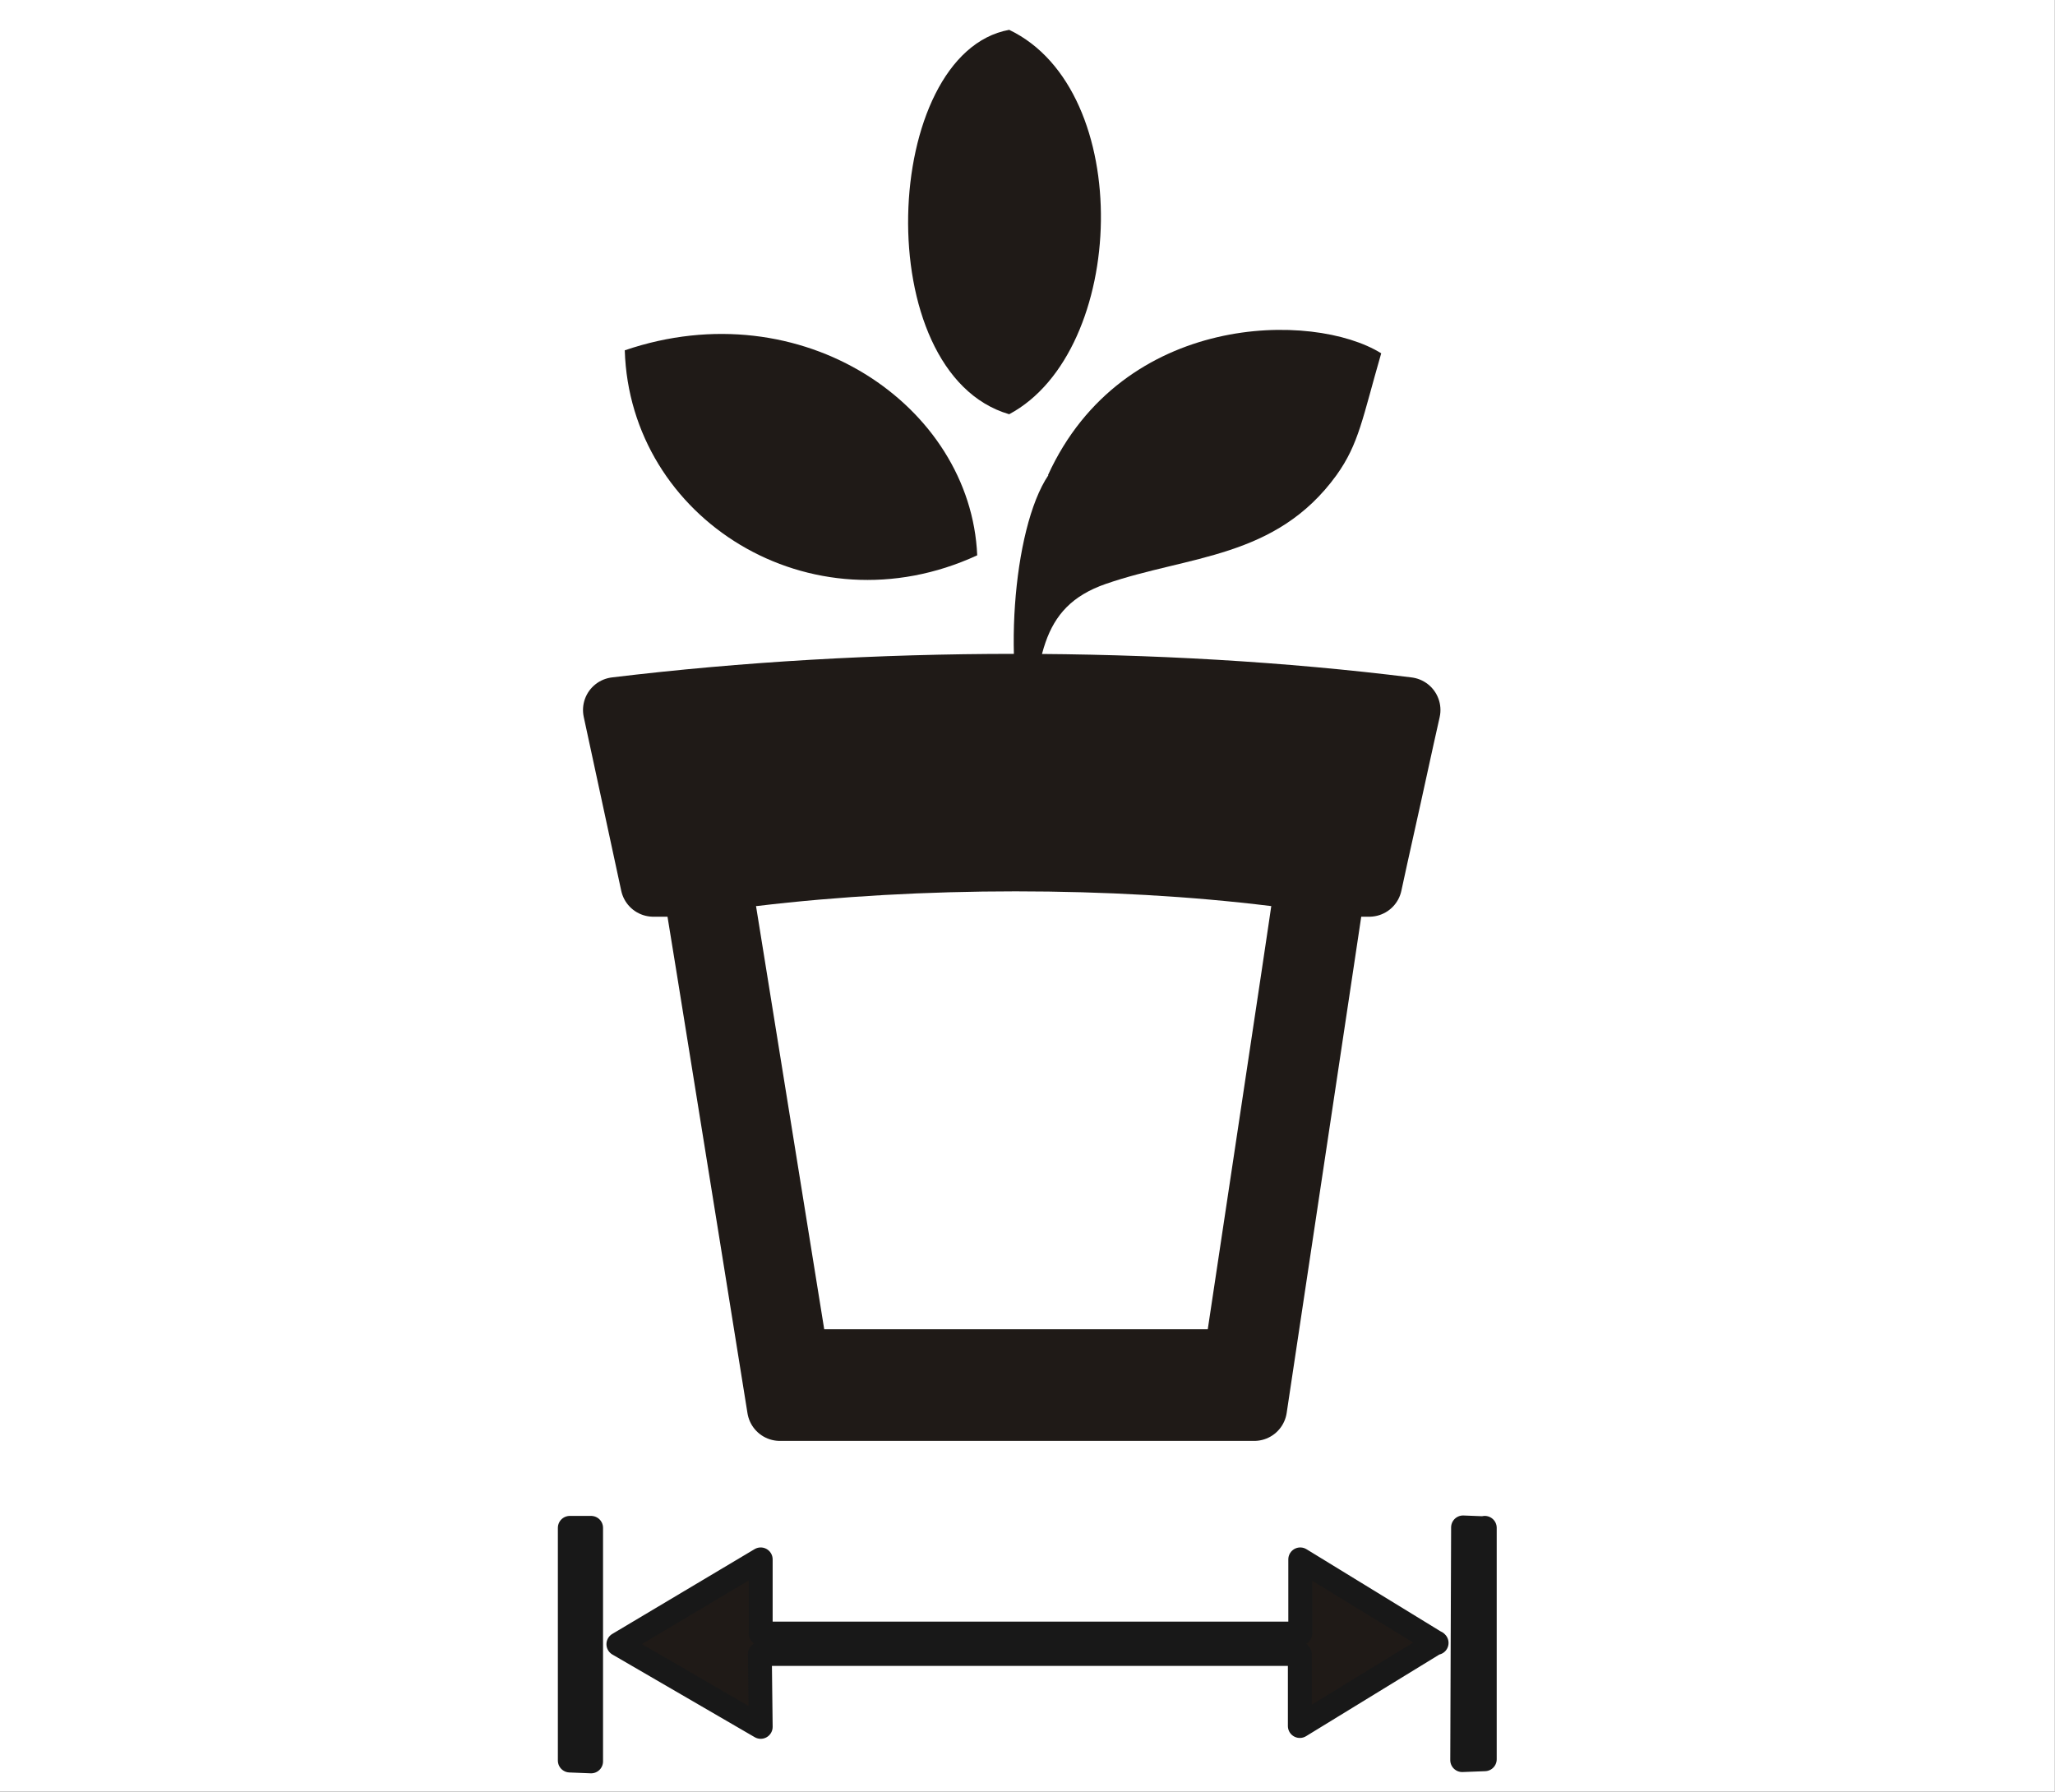
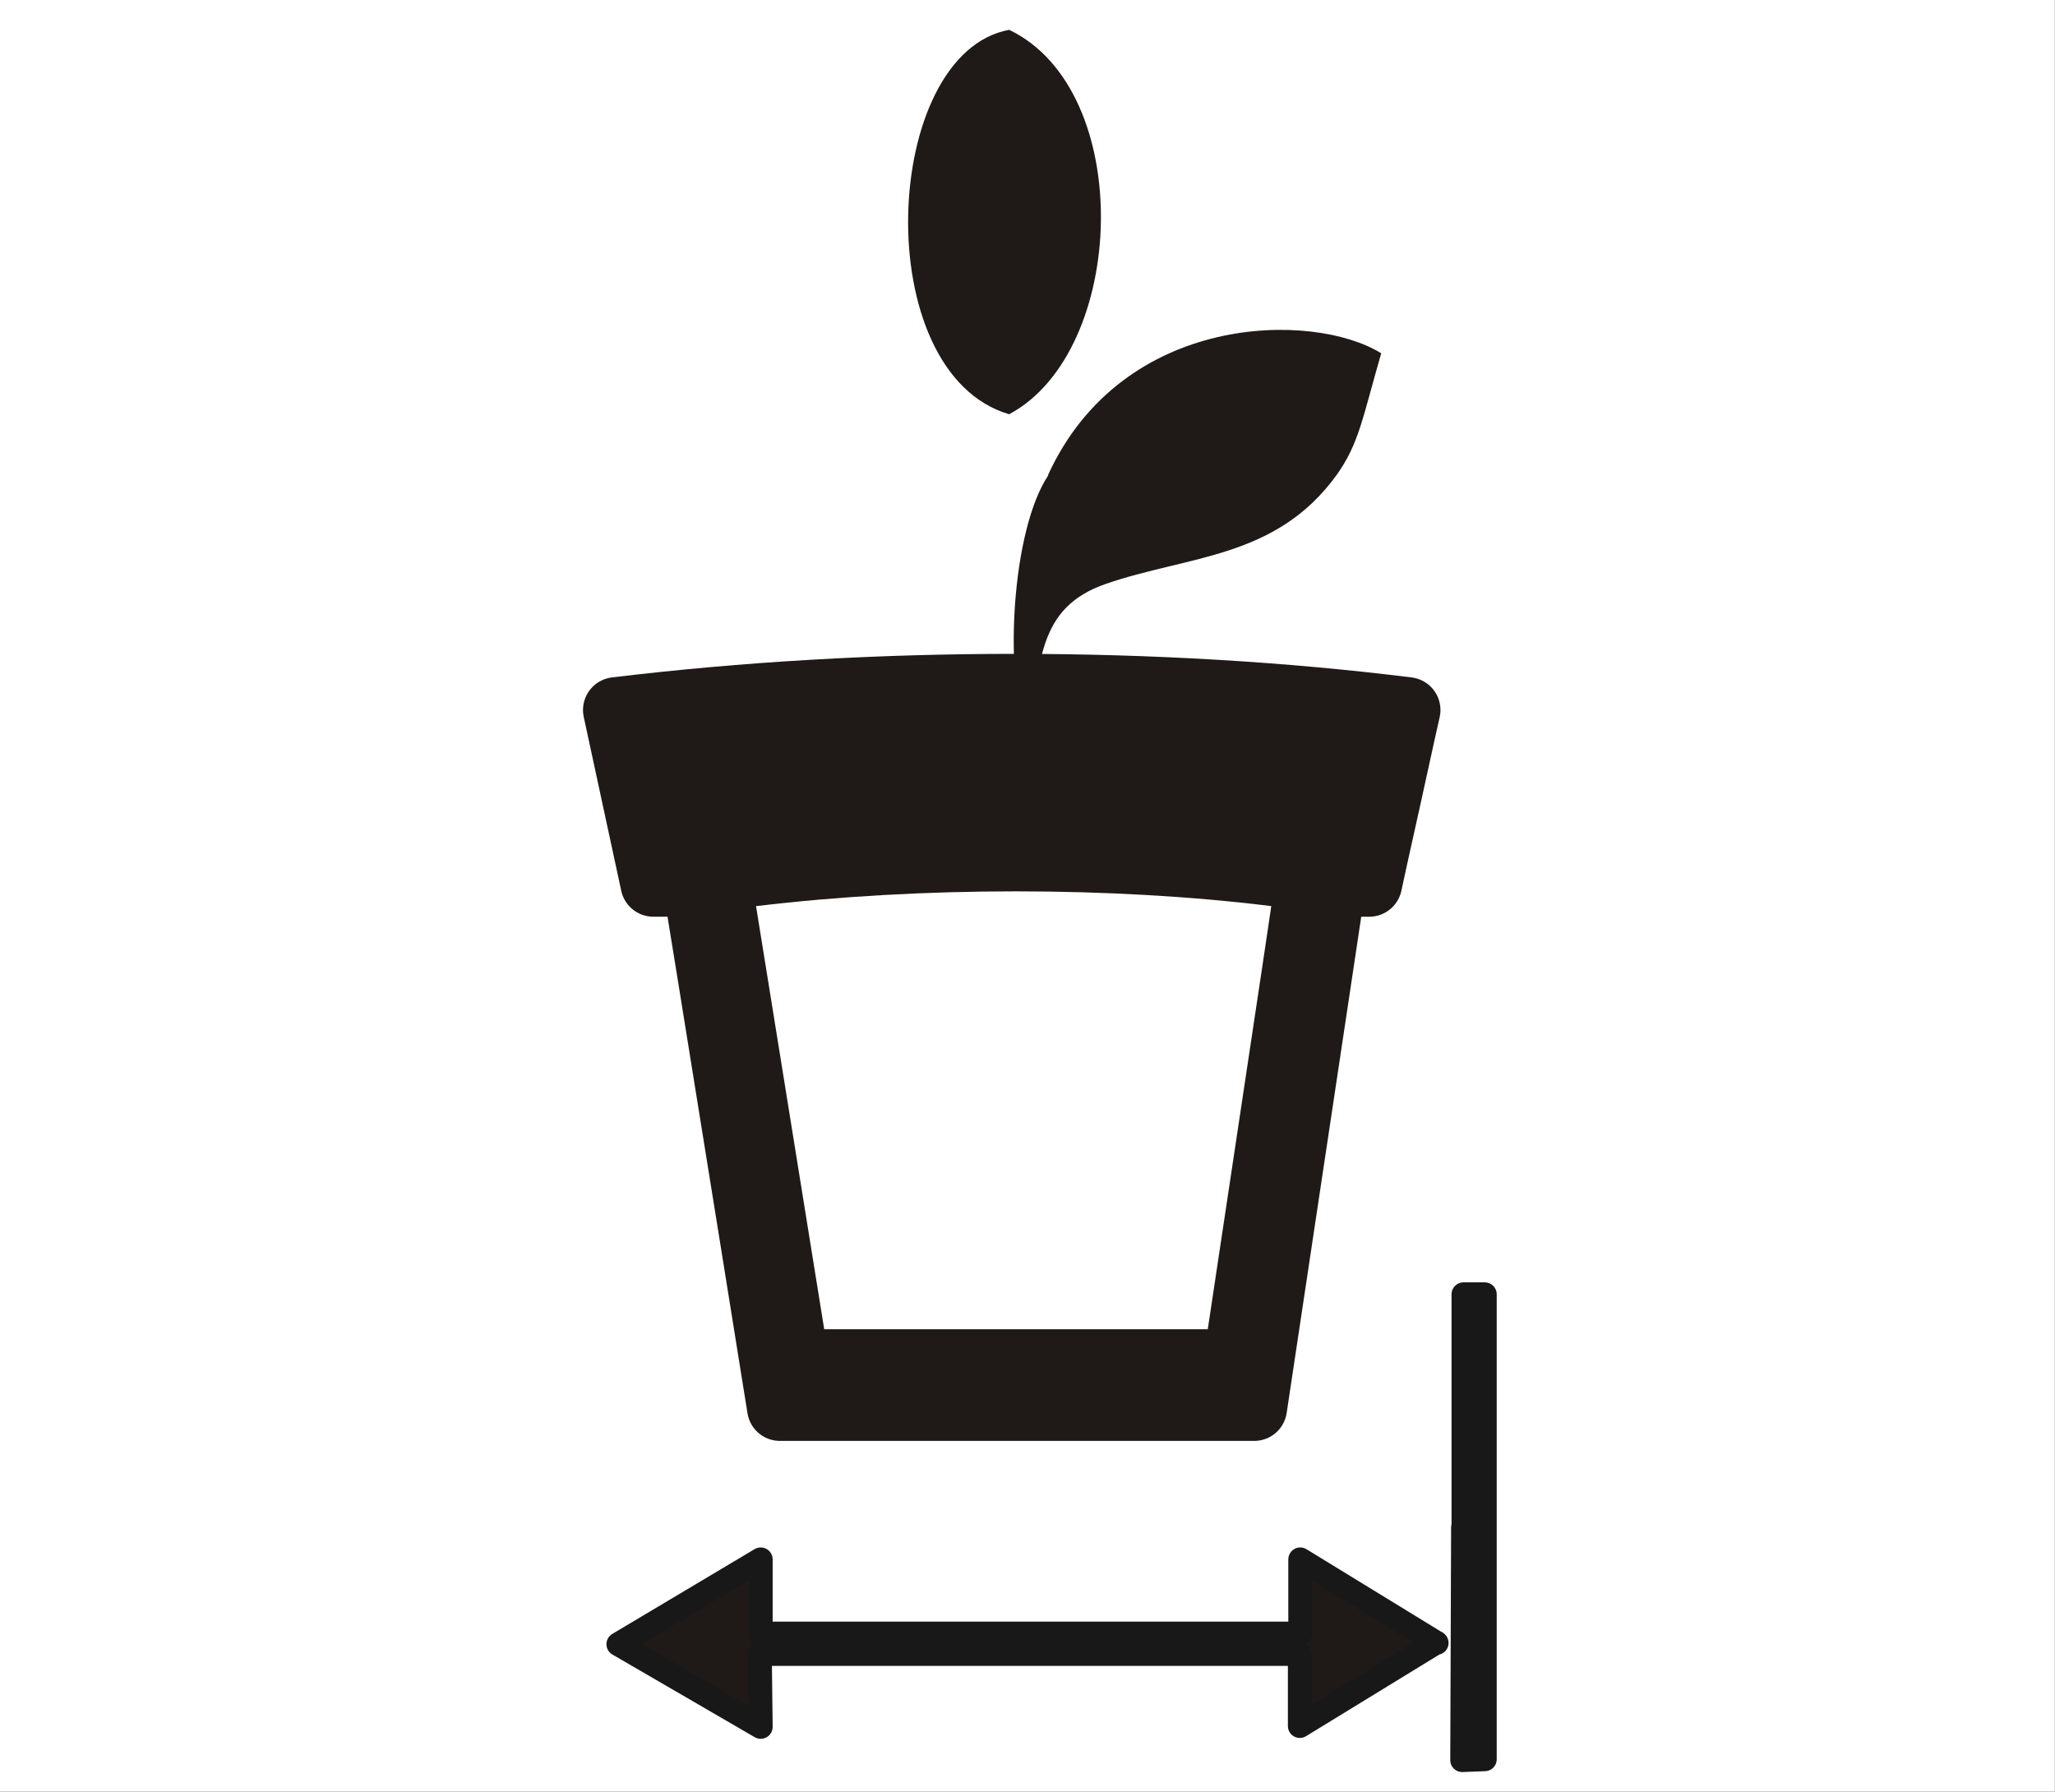
<svg xmlns="http://www.w3.org/2000/svg" xml:space="preserve" width="41.195mm" height="35.915mm" style="shape-rendering:geometricPrecision; text-rendering:geometricPrecision; image-rendering:optimizeQuality; fill-rule:evenodd; clip-rule:evenodd" viewBox="0 0 4.822 4.204">
  <rect x="0" y="0" width="4.822" height="4.204" fill="#808080" stroke="none" />
  <defs>
    <style type="text/css">
   
    .str0 {stroke:white;stroke-width:0.009}
    .str2 {stroke:#181818;stroke-width:0.056;stroke-linejoin:round}
    .str1 {stroke:#1F1A17;stroke-width:0.154;stroke-linejoin:round}
    .fil2 {fill:none}
    .fil1 {fill:#1F1A17}
    .fil0 {fill:white}
   
  </style>
  </defs>
  <g id="Layer_x0020_1">
    <rect class="fil0 str0" x="0.004" y="0.004" width="4.813" height="4.195" />
    <g id="_182951560">
      <path id="_182950792" class="fil1" d="M2.368 0.972c-0.332,-0.097 -0.3,-0.847 -1.17049e-005,-0.902 0.297,0.142 0.277,0.754 1.17049e-005,0.902z" />
      <path id="_182951464" class="fil1" d="M2.46 1.115c-0.085,0.126 -0.109,0.471 -0.045,0.646 0.021,-0.21 0.021,-0.336 0.18,-0.391 0.194,-0.067 0.399,-0.059 0.541,-0.255 0.053,-0.074 0.061,-0.134 0.105,-0.286 -0.159,-0.099 -0.607,-0.097 -0.782,0.286l0 0z" />
-       <path id="_182952256" class="fil1" d="M2.293 1.303c-0.392,0.181 -0.815,-0.086 -0.827,-0.481 0.416,-0.142 0.812,0.13 0.827,0.481z" />
      <path id="_182952496" class="fil1" d="M3.212 2.074l-0.084 0c0,0 -0.012,0.077 -0.029,0.192 -0.052,0.346 -0.156,1.038 -0.156,1.038l-0.924 0 -0.189 0c0,0 -0.111,-0.692 -0.167,-1.038 -0.019,-0.115 -0.031,-0.192 -0.031,-0.192l-0.099 0c0,0 -0.022,-0.102 -0.044,-0.204 -0.022,-0.102 -0.044,-0.204 -0.044,-0.204 0.604,-0.073 1.272,-0.073 1.858,0 0,0 -0.023,0.102 -0.045,0.204 -0.023,0.102 -0.046,0.204 -0.045,0.204z" />
      <path id="_182952088" class="fil2 str1" d="M3.212 2.074l-0.084 0c0,0 -0.012,0.077 -0.029,0.192 -0.052,0.346 -0.156,1.038 -0.156,1.038l-0.924 0 -0.189 0c0,0 -0.111,-0.692 -0.167,-1.038 -0.019,-0.115 -0.031,-0.192 -0.031,-0.192l-0.099 0c0,0 -0.022,-0.102 -0.044,-0.204 -0.022,-0.102 -0.044,-0.204 -0.044,-0.204 0.604,-0.073 1.272,-0.073 1.858,0 0,0 -0.023,0.102 -0.045,0.204 -0.023,0.102 -0.045,0.204 -0.045,0.204z" />
      <path id="_182951728" class="fil0" d="M2.983 2.126c0,0 -0.009,0.062 -0.023,0.155 -0.042,0.279 -0.126,0.838 -0.126,0.838l-0.747 -1.17049e-005 -0.153 0c0,0 -0.09,-0.559 -0.135,-0.838 -0.015,-0.093 -0.025,-0.155 -0.025,-0.155l0.002 0c0.384,-0.046 0.833,-0.046 1.206,0l0 0z" />
-       <path id="_182951296" class="fil1 str2" d="M3.37 3.854l-0.32 0.196 0 -0.169 -1.267 0 0.002 0.171 -0.334 -0.194 0.334 -0.199 0 0.174 1.266 0 0 -0.174 0.32 0.196zm0.114 -0.269l0 0.543 -0.053 0.002 0.002 -0.546 0.051 0.002zm-2.097 0.548l-0.05 -0.002 0 -0.546 0.05 0 0 0.548z" />
+       <path id="_182951296" class="fil1 str2" d="M3.37 3.854l-0.32 0.196 0 -0.169 -1.267 0 0.002 0.171 -0.334 -0.194 0.334 -0.199 0 0.174 1.266 0 0 -0.174 0.32 0.196zm0.114 -0.269l0 0.543 -0.053 0.002 0.002 -0.546 0.051 0.002zl-0.05 -0.002 0 -0.546 0.05 0 0 0.548z" />
    </g>
  </g>
</svg>